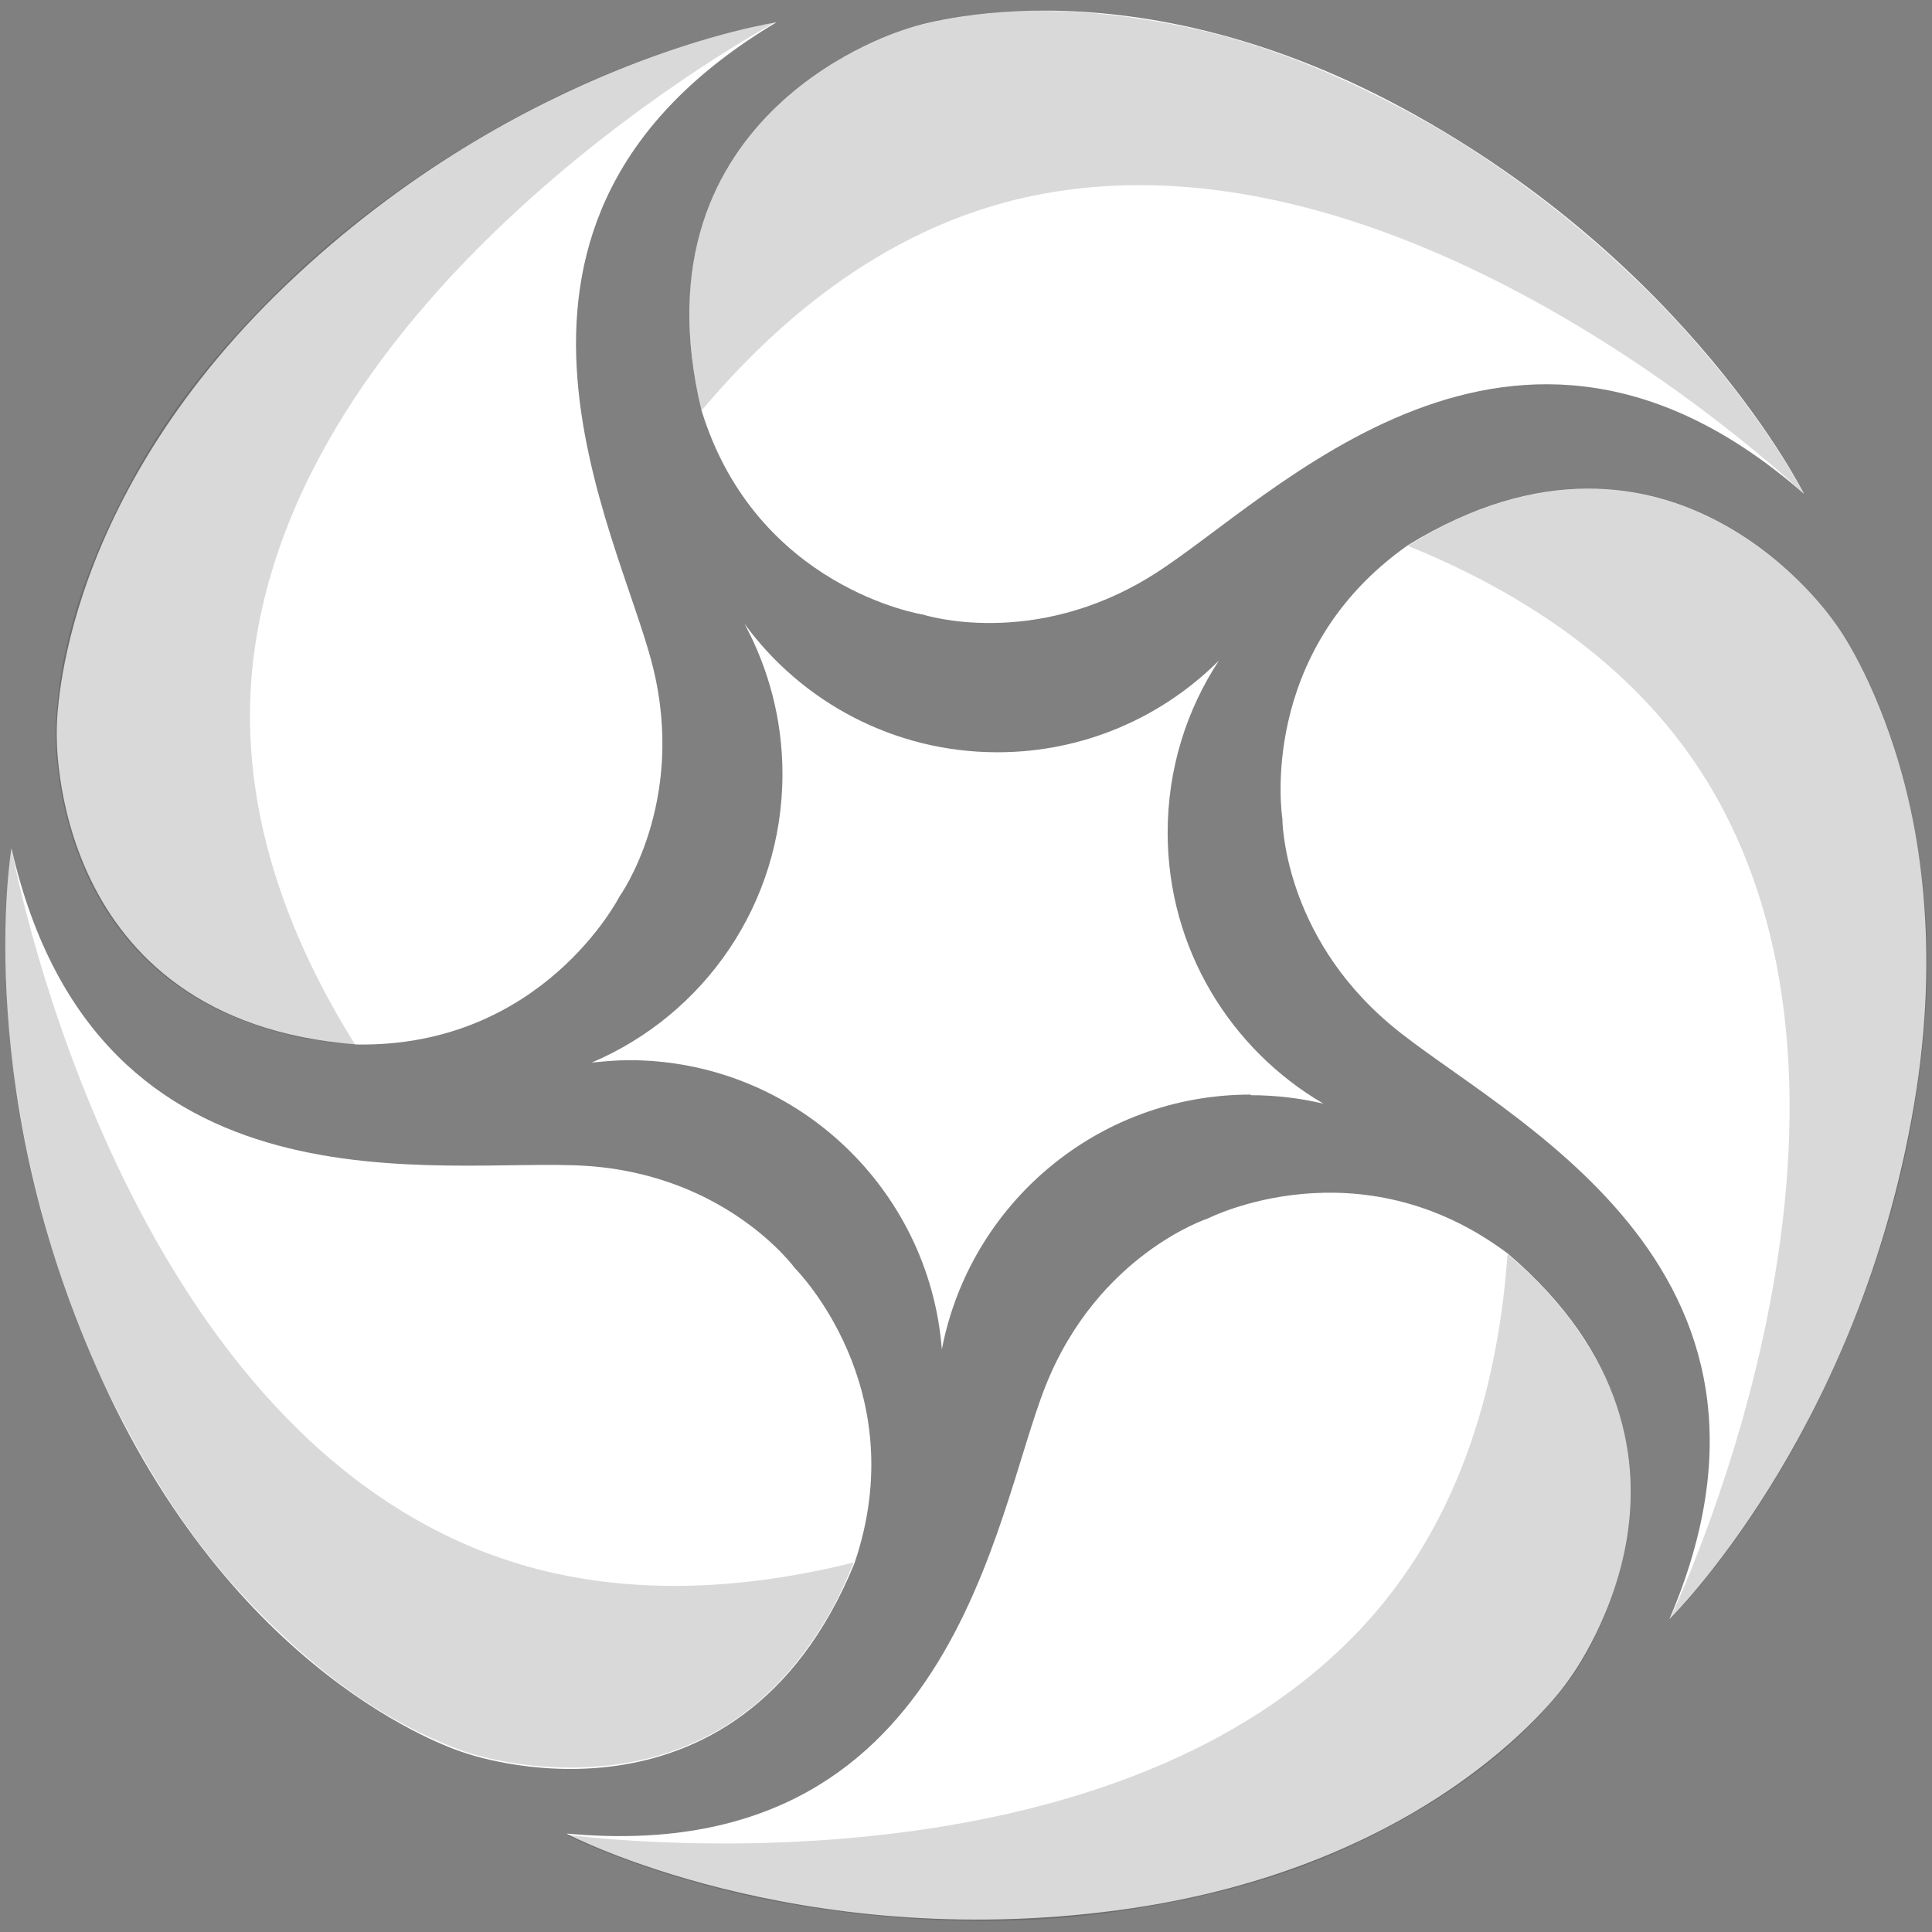
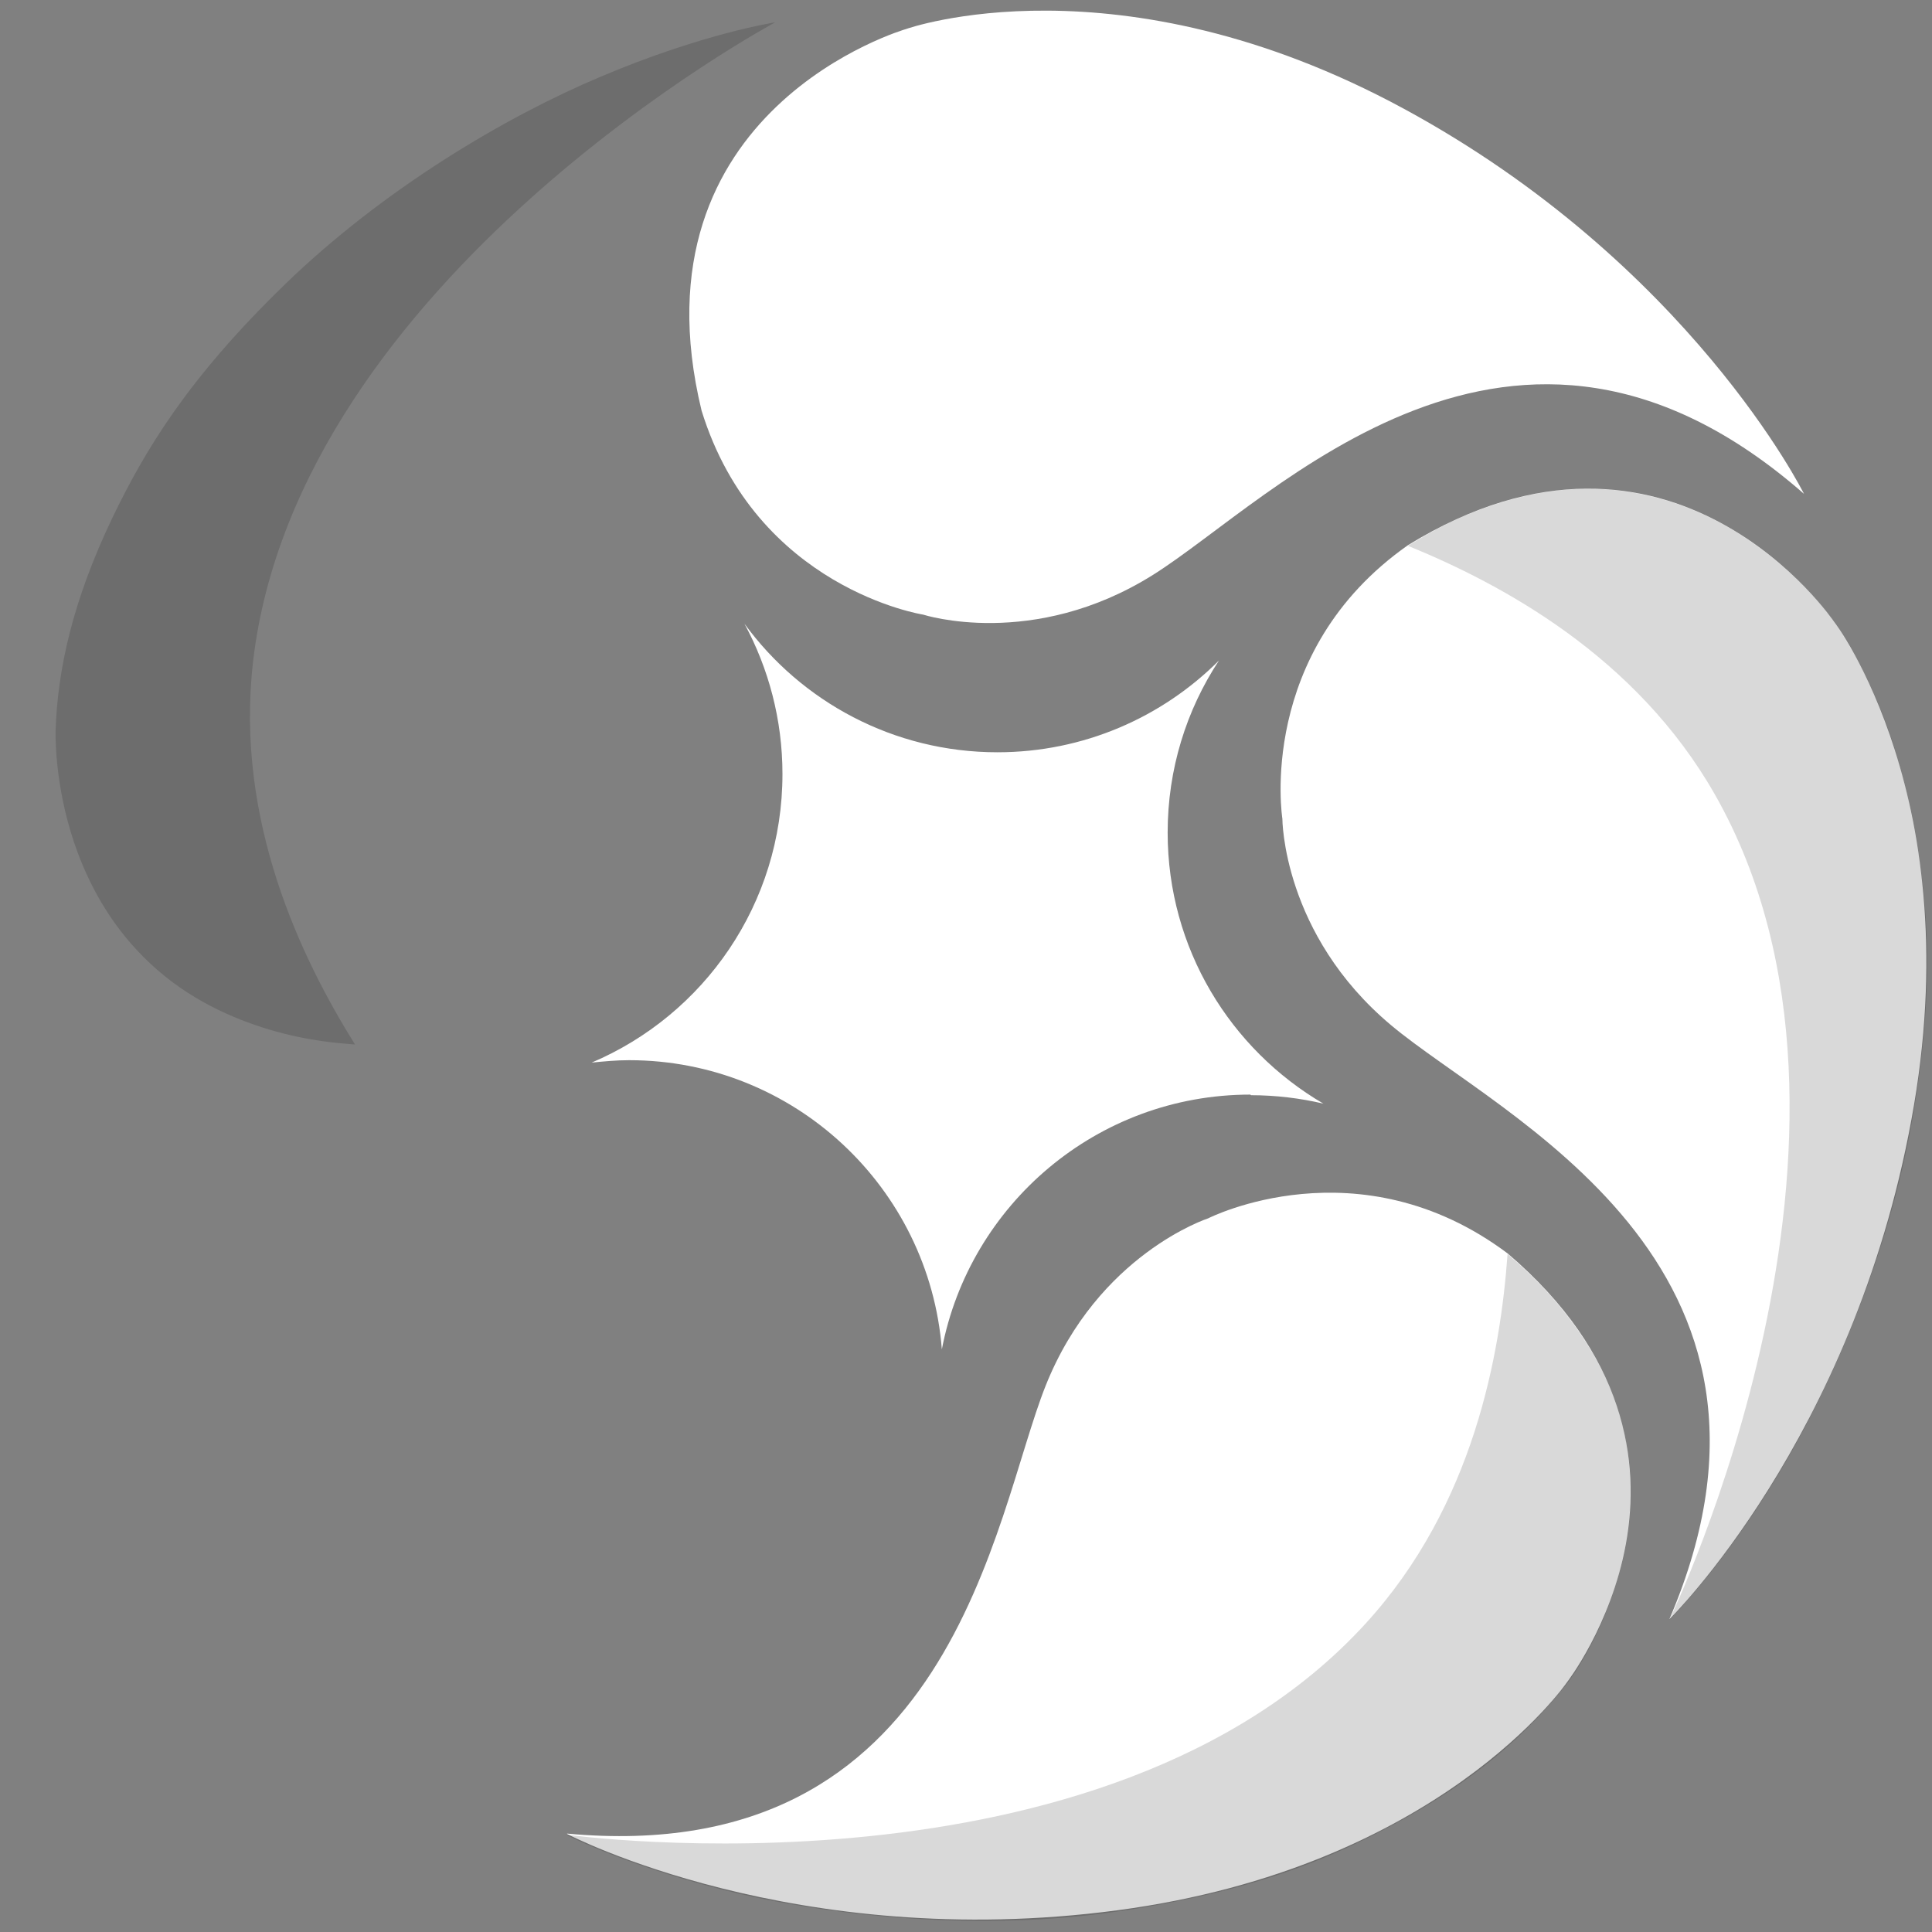
<svg xmlns="http://www.w3.org/2000/svg" width="32" height="32" viewBox="0 0 32 32">
  <rect x="0" y="0" width="32" height="32" fill="#808080" stroke="none" />
  <defs>
    <style>.cls-1{fill:#fff;}.cls-2{opacity:.15;}</style>
  </defs>
  <g id="list1">
-     <path class="cls-1" d="M12.86.37s-4.21.62-8.11,4.34S.94,12.13.94,12.13c0,0-.16,4.78,4.97,5.17,3.08.05,4.35-2.45,4.35-2.45,0,0,1.12-1.55.55-3.82S7.34,3.66,12.86.37Z" />
-   </g>
+     </g>
  <g id="list2">
    <path class="cls-1" d="M29.88,8.18s-1.89-3.81-6.63-6.38S15.01.48,15.01.48c0,0-4.6,1.32-3.39,6.32.91,2.95,3.67,3.38,3.67,3.38,0,0,1.82.59,3.81-.66s5.95-5.57,10.78-1.34Z" />
  </g>
  <g id="list3">
    <path class="cls-1" d="M27.65,26.82s3.04-2.98,4.01-8.28c.98-5.3-1.28-8.24-1.28-8.24,0,0-2.68-3.96-7.06-1.27-2.52,1.77-2.08,4.53-2.08,4.53,0,0,0,1.91,1.8,3.42s7.14,3.93,4.61,9.84Z" />
  </g>
  <g id="list4">
    <path class="cls-1" d="M9.4,30.38s3.77,1.97,9.11,1.26c5.34-.71,7.44-3.77,7.44-3.77,0,0,2.94-3.77-.98-7.11-2.47-1.85-4.96-.58-4.96-.58,0,0-1.82.59-2.69,2.77s-1.53,8.01-7.93,7.42Z" />
  </g>
  <g id="list5">
-     <path class="cls-1" d="M.19,14.05s-.71,4.19,1.62,9.06,5.88,5.92,5.88,5.92c0,0,4.5,1.63,6.46-3.13,1-2.92-.98-4.89-.98-4.89,0,0-1.12-1.55-3.47-1.7S1.62,20.31.19,14.05Z" />
-   </g>
+     </g>
  <g id="star">
    <path class="cls-1" d="M20.72,18.14c.41,0,.82.05,1.2.14-1.54-.9-2.58-2.57-2.58-4.49,0-1.05.31-2.03.85-2.85-.94.94-2.24,1.52-3.67,1.52-1.72,0-3.25-.84-4.19-2.13.4.74.63,1.59.63,2.49,0,2.15-1.3,3.99-3.16,4.78.2-.02.41-.04.62-.04,2.73,0,4.97,2.11,5.18,4.79.46-2.4,2.57-4.22,5.11-4.22Z" />
  </g>
  <g id="shadow1">
    <path class="cls-2" d="M12.84.37s-1.19.18-2.89.9c-1.57.66-3.6,1.86-5.23,3.44s-2.33,2.77-2.86,3.87c-.65,1.36-.91,2.5-.94,3.55,0,.19.01,1.04.37,2,.23.61.59,1.26,1.2,1.83.64.6,1.37.91,1.96,1.09.67.2,1.19.23,1.43.25-.88-1.41-1.99-3.69-1.69-6.33C4.92,4.61,12.84.37,12.84.37Z" />
  </g>
  <g id="shadow2">
-     <path class="cls-2" d="M29.88,8.19s-.54-1.08-1.75-2.47c-1.11-1.29-2.88-2.85-4.89-3.91s-3.35-1.36-4.57-1.53c-1.5-.2-2.65-.09-3.67.2-.18.05-.98.33-1.78.97-.51.41-1.02.95-1.37,1.71-.37.79-.45,1.58-.43,2.2.02.7.15,1.2.2,1.44,1.07-1.27,2.9-3.03,5.5-3.56,6.27-1.28,12.76,4.94,12.76,4.94Z" />
-   </g>
+     </g>
  <g id="shadow3">
    <path class="cls-2" d="M27.65,26.83s.86-.84,1.81-2.42c.88-1.46,1.82-3.62,2.21-5.85s.26-3.61.04-4.82c-.27-1.48-.73-2.55-1.32-3.43-.11-.16-.62-.83-1.48-1.4-.54-.36-1.22-.67-2.05-.78-.87-.11-1.64.06-2.23.27-.66.23-1.09.51-1.31.64,1.54.63,3.78,1.82,5.09,4.13,3.16,5.57-.76,13.66-.76,13.66Z" />
  </g>
  <g id="shadow4">
    <path class="cls-2" d="M9.4,30.4s1.07.55,2.86.97c1.66.38,4.01.62,6.25.29s3.51-.87,4.59-1.45c1.33-.72,2.2-1.49,2.85-2.32.12-.15.6-.84.87-1.84.17-.63.26-1.37.11-2.19-.16-.86-.57-1.54-.95-2.04-.43-.56-.82-.88-1.01-1.05-.12,1.66-.56,4.16-2.35,6.12-4.32,4.73-13.22,3.5-13.22,3.5Z" />
  </g>
  <g id="shadow5">
-     <path class="cls-2" d="M.19,14.05s-.2,1.19-.04,3.02c.15,1.69.65,4,1.66,6.03s1.91,3.07,2.8,3.92c1.09,1.04,2.09,1.63,3.08,1.99.18.06.99.31,2.02.26.65-.03,1.38-.17,2.11-.57.77-.42,1.29-1.02,1.64-1.53.4-.58.58-1.06.68-1.29-1.61.4-4.13.75-6.54-.35C1.78,22.9.19,14.05.19,14.05Z" />
-   </g>
+     </g>
</svg>